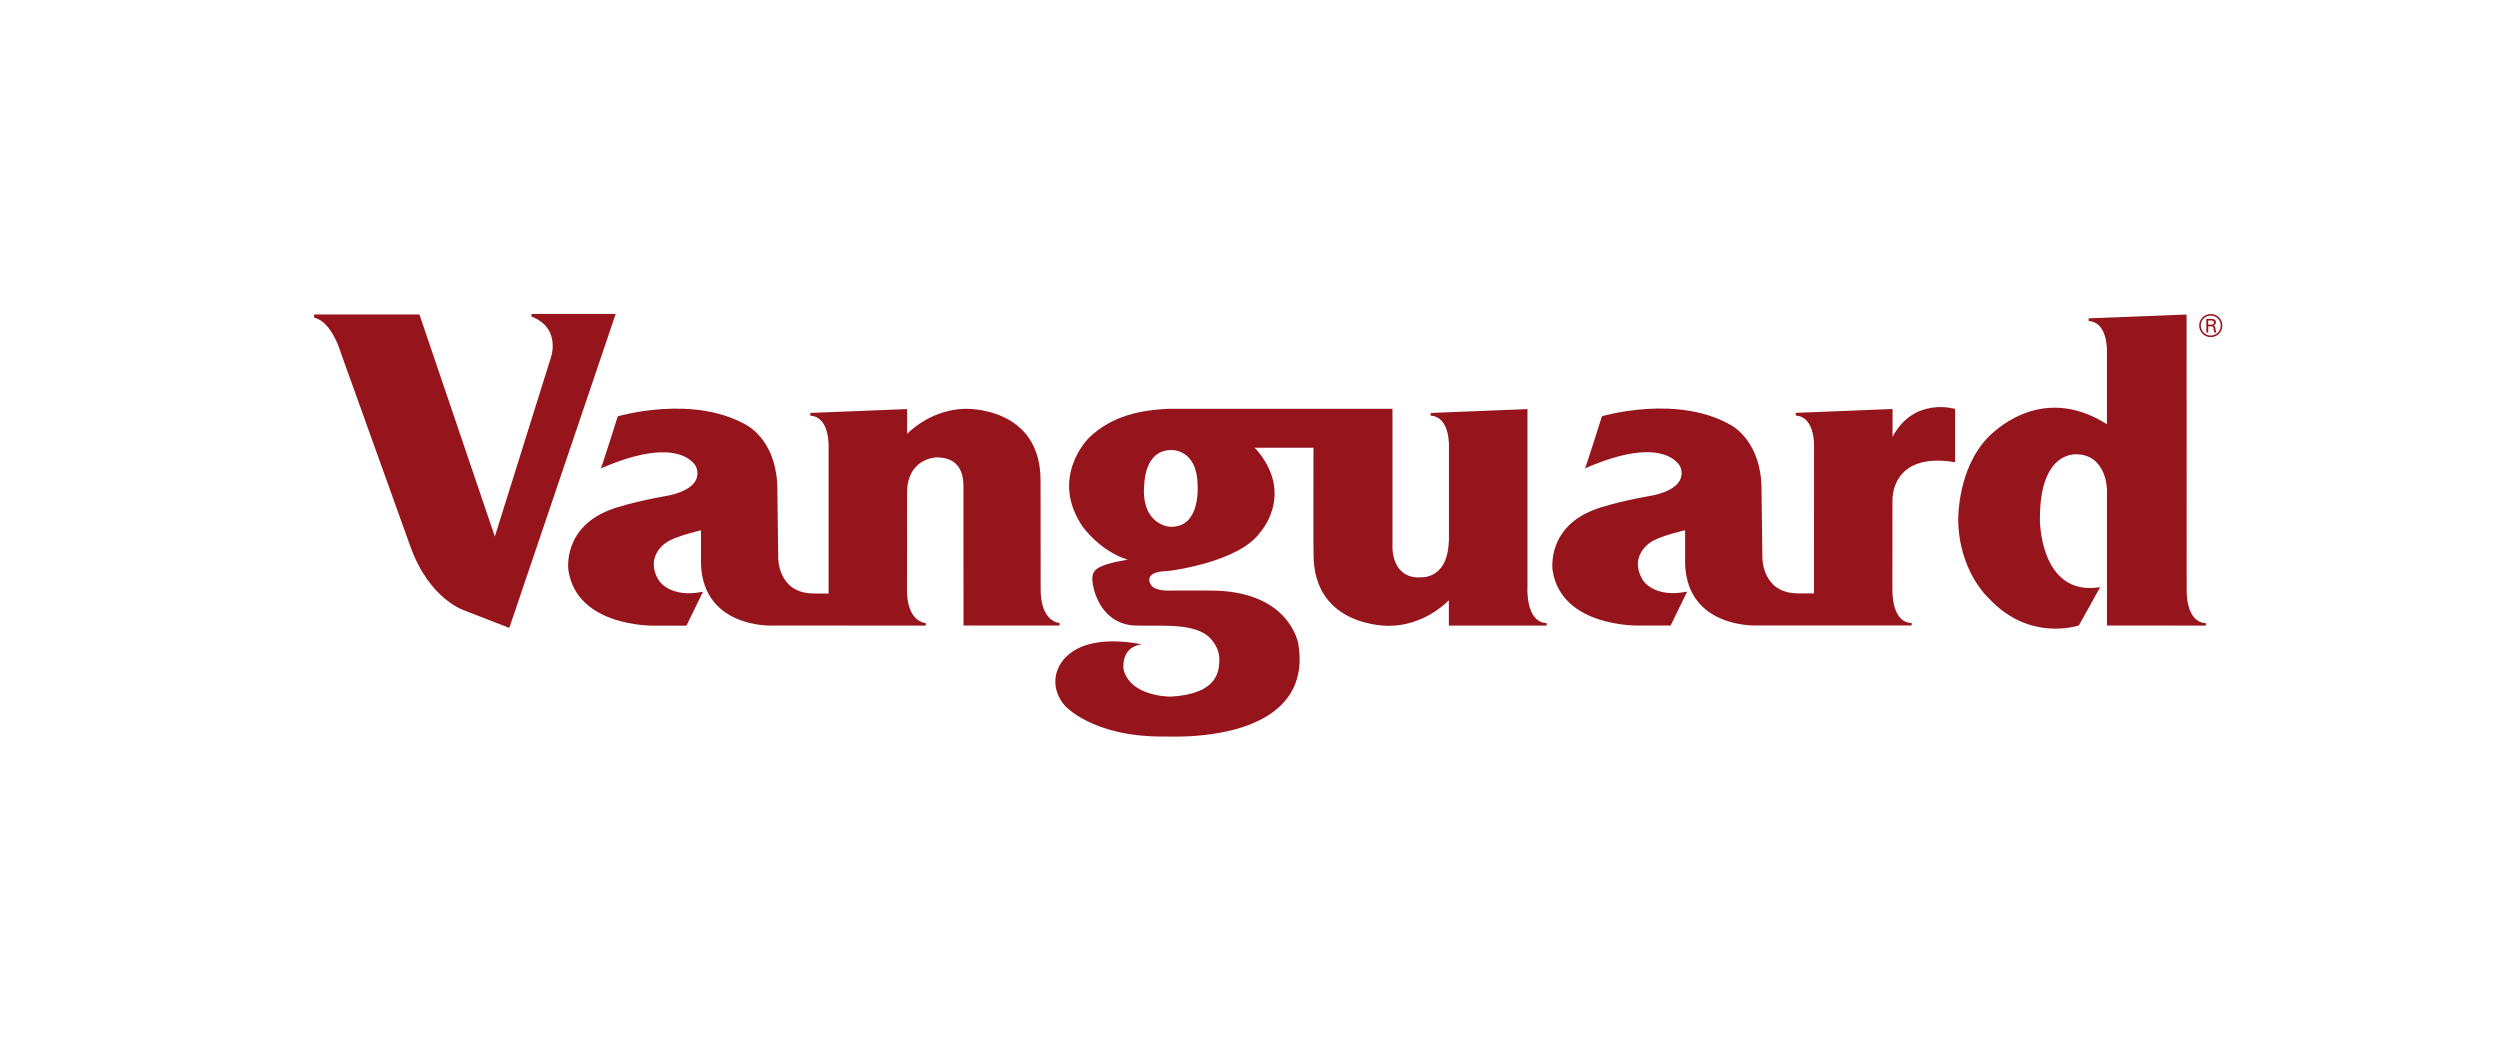
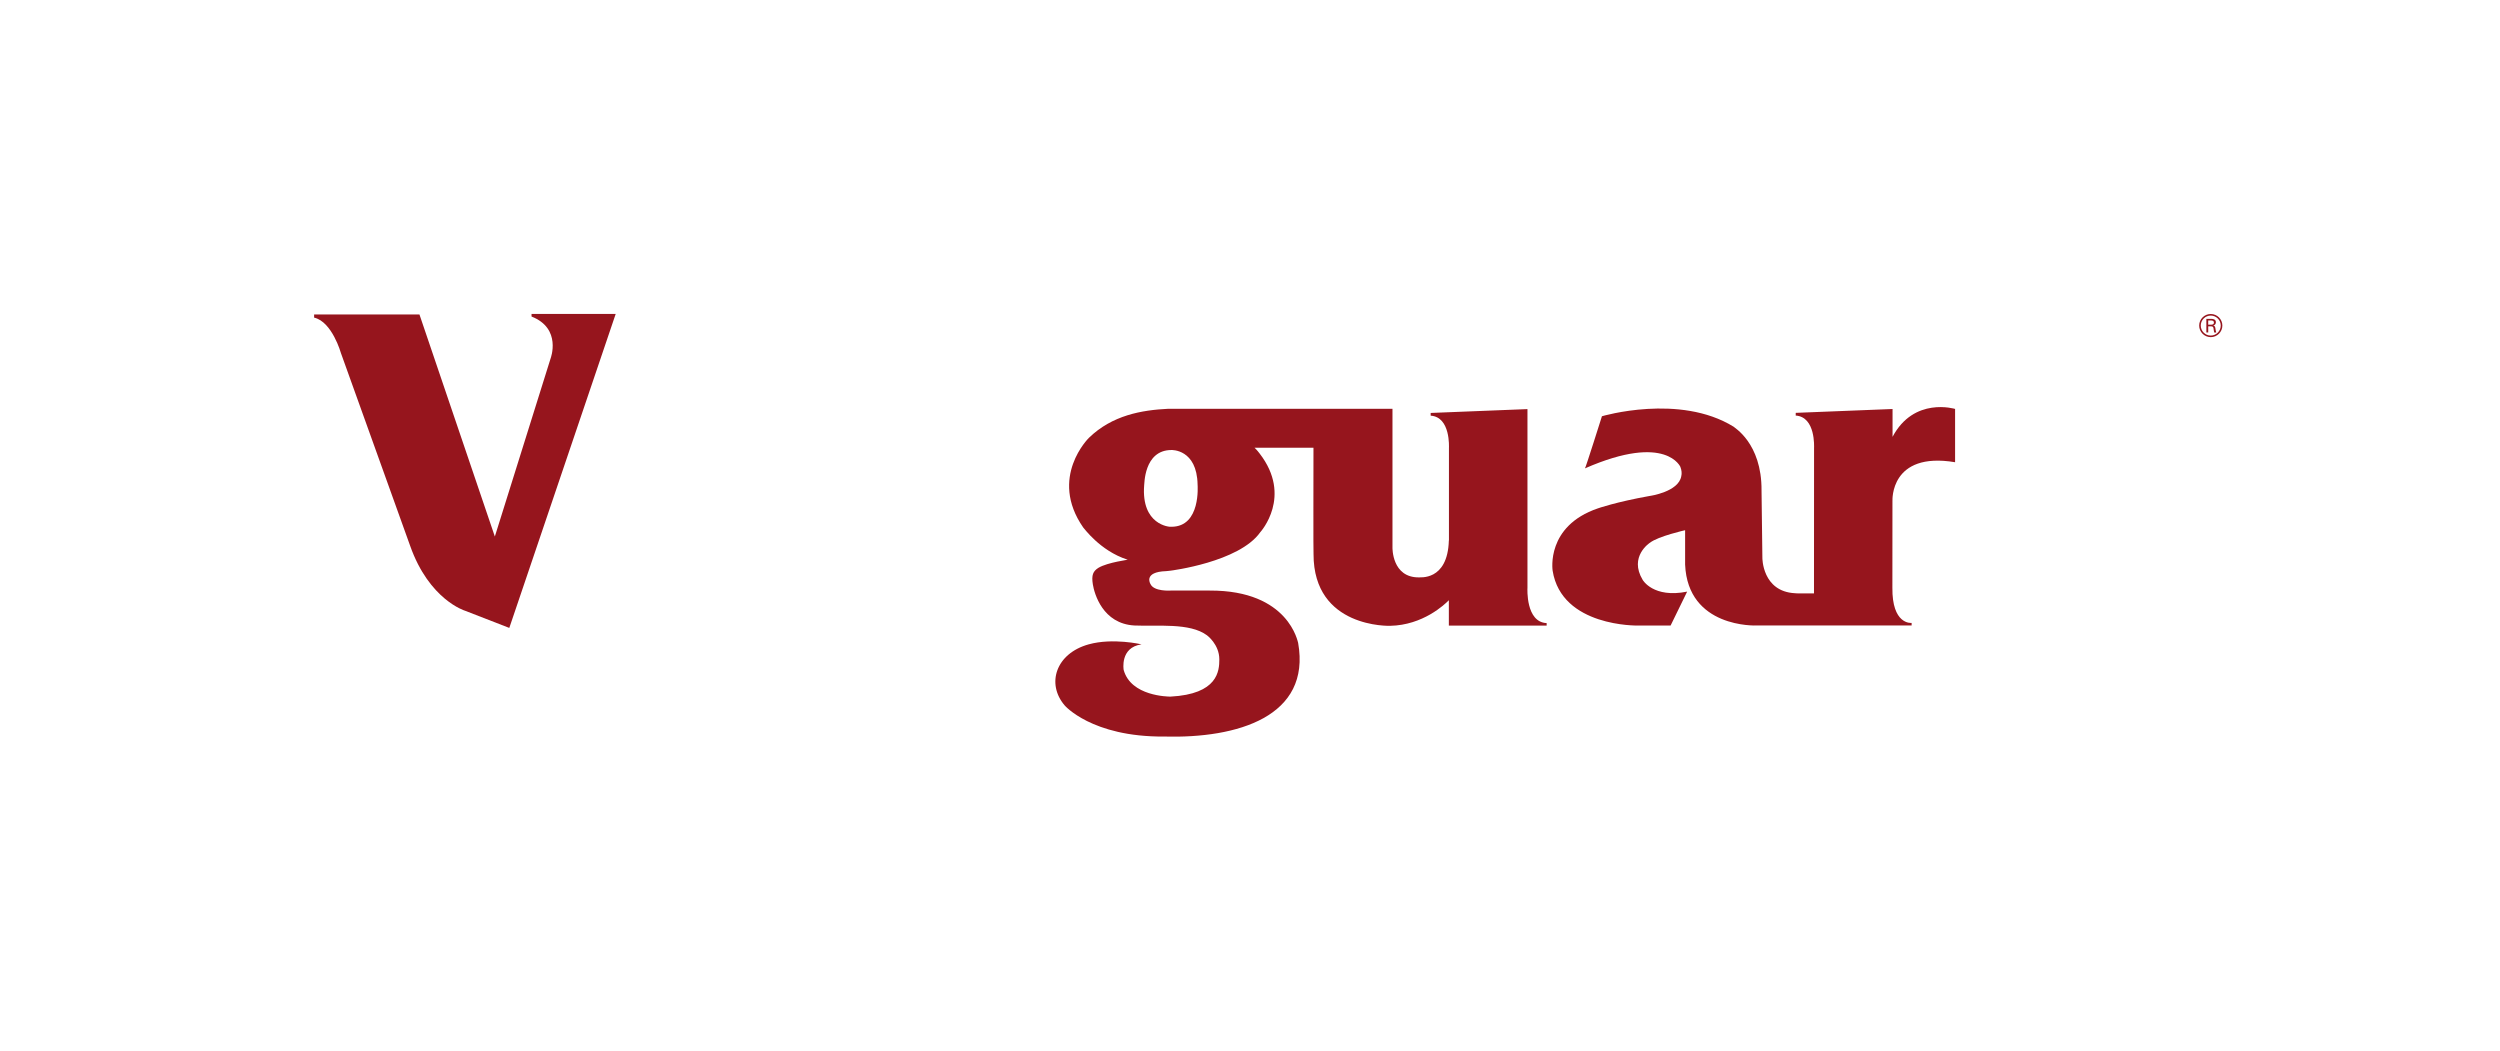
<svg xmlns="http://www.w3.org/2000/svg" id="Word_Mark" viewBox="0 0 773.03 324.9">
  <defs>
    <style>.cls-1{fill:#96151d;}</style>
  </defs>
  <g>
    <path class="cls-1" d="M680.01,100.67c0,1.97,1.61,3.58,3.58,3.58s3.59-1.61,3.59-3.58-1.61-3.58-3.59-3.58-3.58,1.61-3.58,3.58Zm.49,0c0-1.71,1.39-3.09,3.09-3.09s3.09,1.38,3.09,3.09-1.39,3.09-3.09,3.09-3.09-1.39-3.09-3.09Z" />
    <path class="cls-1" d="M682.8,100.4h.97c.65-.03,.8-.32,.8-.65s-.15-.63-.8-.66h-.97v1.31Zm.01,.5v1.91h-.58v-4.22h1.51c.71,0,1.44,.22,1.44,1.06,0,.51-.31,.9-.8,1.02h0c.51,.13,.58,.4,.65,.88,.07,.42,.11,.87,.26,1.27h-.63c-.05-.25-.12-.53-.15-.78-.05-.38-.05-.73-.24-.94-.17-.19-.4-.18-.64-.19h-.82Z" />
  </g>
-   <path class="cls-1" d="M297.94,193.43h29.7l-.02-.8s-6.02-.16-5.84-10.9c0,0-.03-33.13-.03-33.14,.03-23.02-23.27-22.18-23.27-22.18-9.76,.18-16.37,6.11-17.99,7.73v-7.65l-29.94,1.19v.84c6.19,.41,5.66,9.79,5.66,10.03v44.97c-2.03,.01-5.6,.02-5.6-.06-10.01-.58-10.01-10.83-9.98-11.12,0,0-.26-20.74-.26-20.61,.12-14.87-8.73-19.62-8.62-19.74-16.74-10.37-40.73-3.25-40.73-3.25,0,0-5.12,16.24-5.25,16.12,25.46-11.15,29.63-.11,29.49-.5,.43,1.1,.49,2.07,.29,2.93-.83,4.83-9.67,6.1-9.78,6.1-10.49,1.88-16,3.84-16,3.84-16.12,5.49-14,19.11-14,19.24,2.75,17.49,26.37,16.99,26.37,16.99h10.12l5.12-10.49c-10.5,2.12-13.74-3.63-13.74-3.63-4.37-7.25,2.25-11.49,2.25-11.49,2.58-2.01,10.87-3.87,10.87-3.87v10.62c.83,19.61,21.72,18.91,22.37,18.83h17.1l30.03,.02v-.79s-5.55-.2-5.8-9.53l.02-30.3h0c-.21-11.23,9.04-11.37,9.02-11.39,9-.08,8.37,7.9,8.41,9.68,0,0,.01,30.63,.01,30.64h.21l-.2,.03v11.66Z" />
  <path class="cls-1" d="M164.36,97.08v.8c9.42,3.68,5.9,12.93,5.9,12.93l-17.25,55.09-23.31-68.66h-32.57v.97c5.59,1.28,8.3,11,8.3,11l21.39,59.56c5.91,16.76,16.99,20.08,16.99,20.08l13.67,5.31,32.9-97.09h-26.02Z" />
-   <path class="cls-1" d="M676.14,181.73l-.02-84.48-30.28,1.18v.84c6.19,.41,5.65,9.79,5.65,10.04v21.88c-21.16-13.51-36.53,4.01-36.42,3.68-9.89,9.9-9.47,25.49-9.57,25.38,0,16.46,9.57,24.85,9.57,24.85,12.58,13.55,27.75,8.28,27.75,8.28,0,0,6.56-11.73,6.56-11.83-18.72,3.12-18.72-21.19-18.61-21.3,0-20.86,11.08-19.68,11.18-19.79,9.54,.11,9.53,11.09,9.53,10.69l.02,.86v41.41h0l30.57,.02v-.79s-6.09,.59-5.94-10.92Z" />
  <path class="cls-1" d="M585.2,135.16v-8.69l-29.94,1.19v.84c6.2,.41,5.67,9.79,5.67,10.04l-.02,39.64h0v5.31c-1.94,.01-5.97,.03-5.97-.06-10.01-.58-10.02-10.83-9.99-11.12,0,0-.26-20.74-.26-20.61,.12-14.87-8.73-19.62-8.61-19.74-16.75-10.37-40.74-3.25-40.74-3.25,0,0-5.12,16.24-5.25,16.12,25.46-11.15,29.62-.11,29.49-.5,.43,1.1,.5,2.07,.29,2.93-.83,4.83-9.67,6.1-9.78,6.1-10.5,1.88-16.01,3.84-16.01,3.84-16.12,5.49-13.99,19.11-13.99,19.24,2.75,17.49,26.36,16.99,26.36,16.99h10.12l5.12-10.49c-10.49,2.12-13.75-3.63-13.75-3.63-4.36-7.25,2.25-11.49,2.25-11.49,2.58-2.01,10.87-3.87,10.87-3.87v10.62c.83,19.61,21.72,18.91,22.36,18.83h47.68v-.78c-.28,.03-6.08,.47-5.95-10.92l.02-26.9h.01c0,.1-.83-15.26,19.36-11.87v-16.48s-12.73-3.9-19.37,8.69Z" />
  <path class="cls-1" d="M430.59,126.4h-69.35c-8.17,.4-17.32,1.98-24.52,8.97,0,0-12.54,12.23-1.78,27.73,.09,0,5.12,7.18,13.58,9.91,.01,0,.09,0,.21,.03l-.15,.03c.77-.02-5.98,.75-8.94,2.51-1.66,1.06-2.18,2.22-1.72,5.11,.46,2.85,3.02,12.18,12.87,12.72,7.02,.32,17.1-.93,22.42,3.03,0,0,3.82,2.78,3.82,7.45,0,3.53-.41,10.75-15.12,11.51-.69-.01-12.21-.09-14.46-8.25-.01-.05-1.2-6.96,5.52-7.91,0,0-8.84-2.08-16.34,0-10.15,2.82-13.14,12.17-7.44,18.86-.08-.08,8.27,9.82,30.8,9.65,22.7,.62,45.45-6.19,41.41-28.97-.09,0-2.72-16.26-27.31-16.17h-12.14s-5.18,.37-6.23-2.06c-.01-.02-2.3-3.71,4.88-3.95h0l1.32-.14s21.21-2.61,27.77-11.89c.09-.1,10.04-11.09-.19-24.33-.01,0-.9-1.21-1.58-1.79h18.22c-.01,8.32-.06,32.7,.02,32.87-.04,23.03,23.67,22.19,23.67,22.19,10.19-.19,16.93-6.64,18.17-7.91v7.84h30.24v-.77c-6.48-.29-5.95-10.68-5.93-10.92v-35.49h0v-19.76l-29.93,1.19v.84c6.19,.41,5.65,9.79,5.65,10.03v28.57s-.02-.02-.03-.02c-.35,12.8-9.27,11.28-9.23,11.43-8.41,.08-8.2-9.21-8.2-9.21v-42.91Zm-68.38,36.48c-.64,.15-9.37-.63-8.42-12.84,.11,.11-.24-10.89,8.45-10.89,0,0,7.88-.34,8.07,10.7,0,.19,1.06,13.03-8.09,13.03Z" />
</svg>